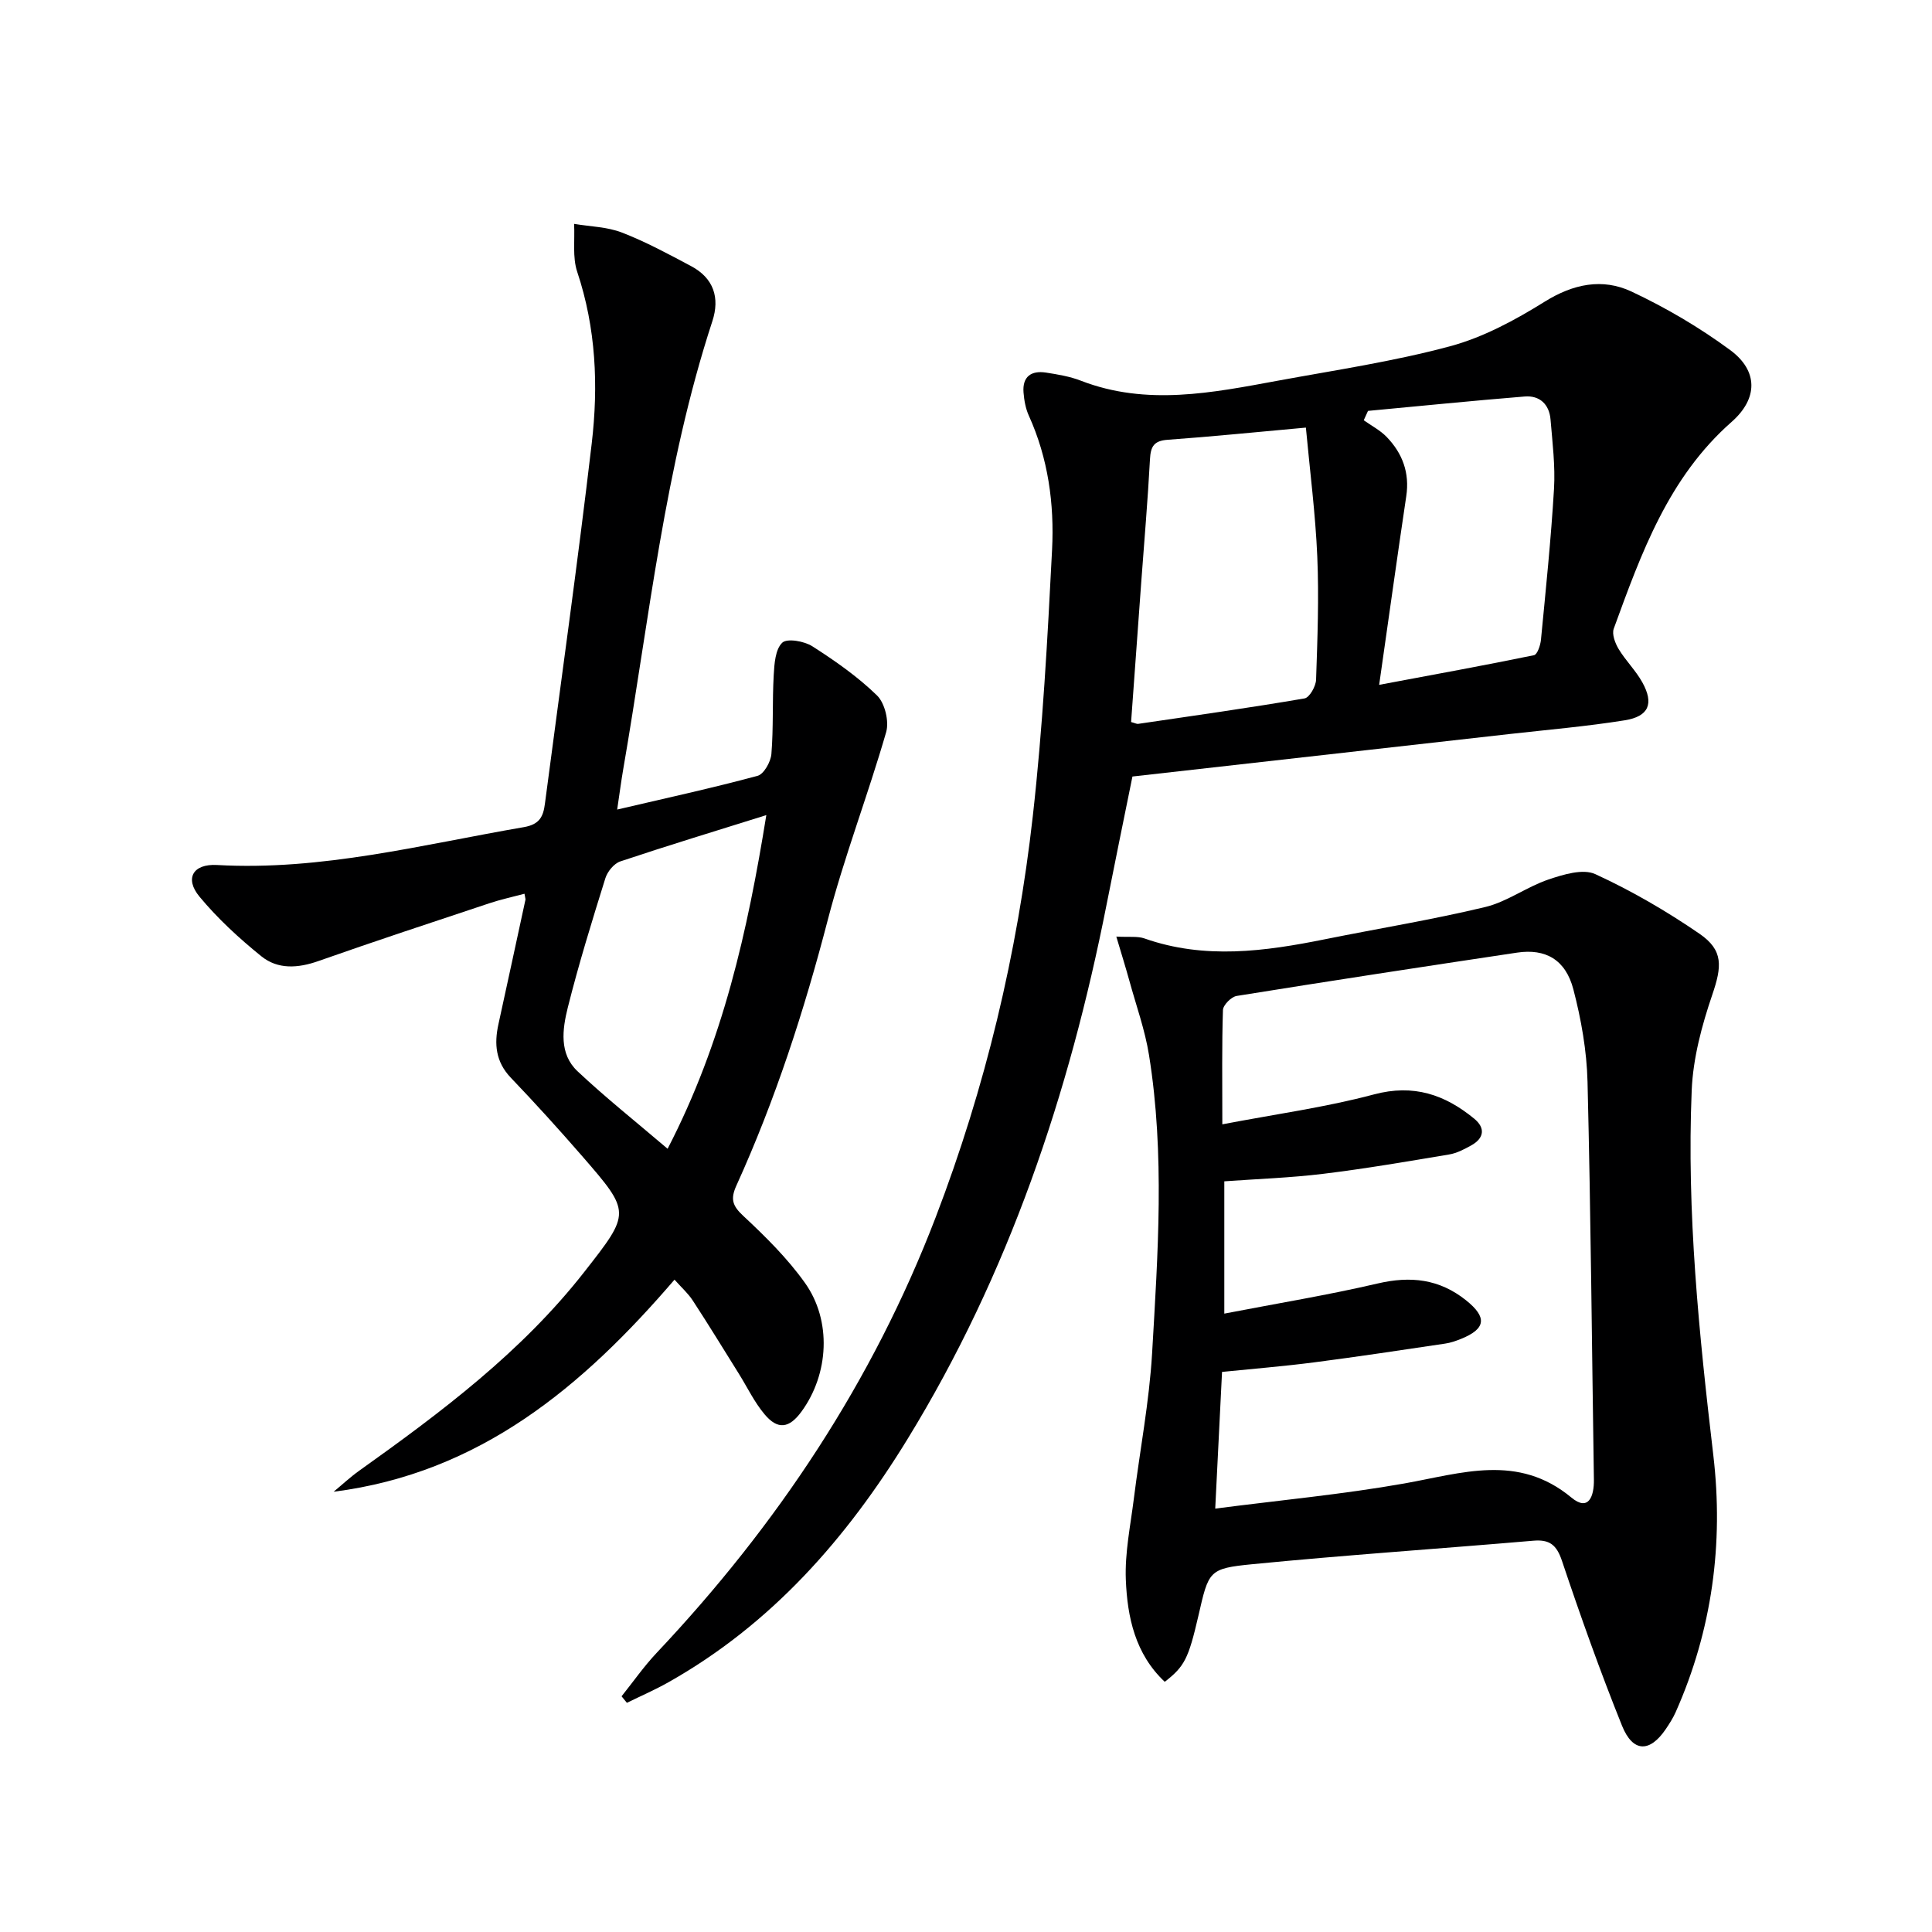
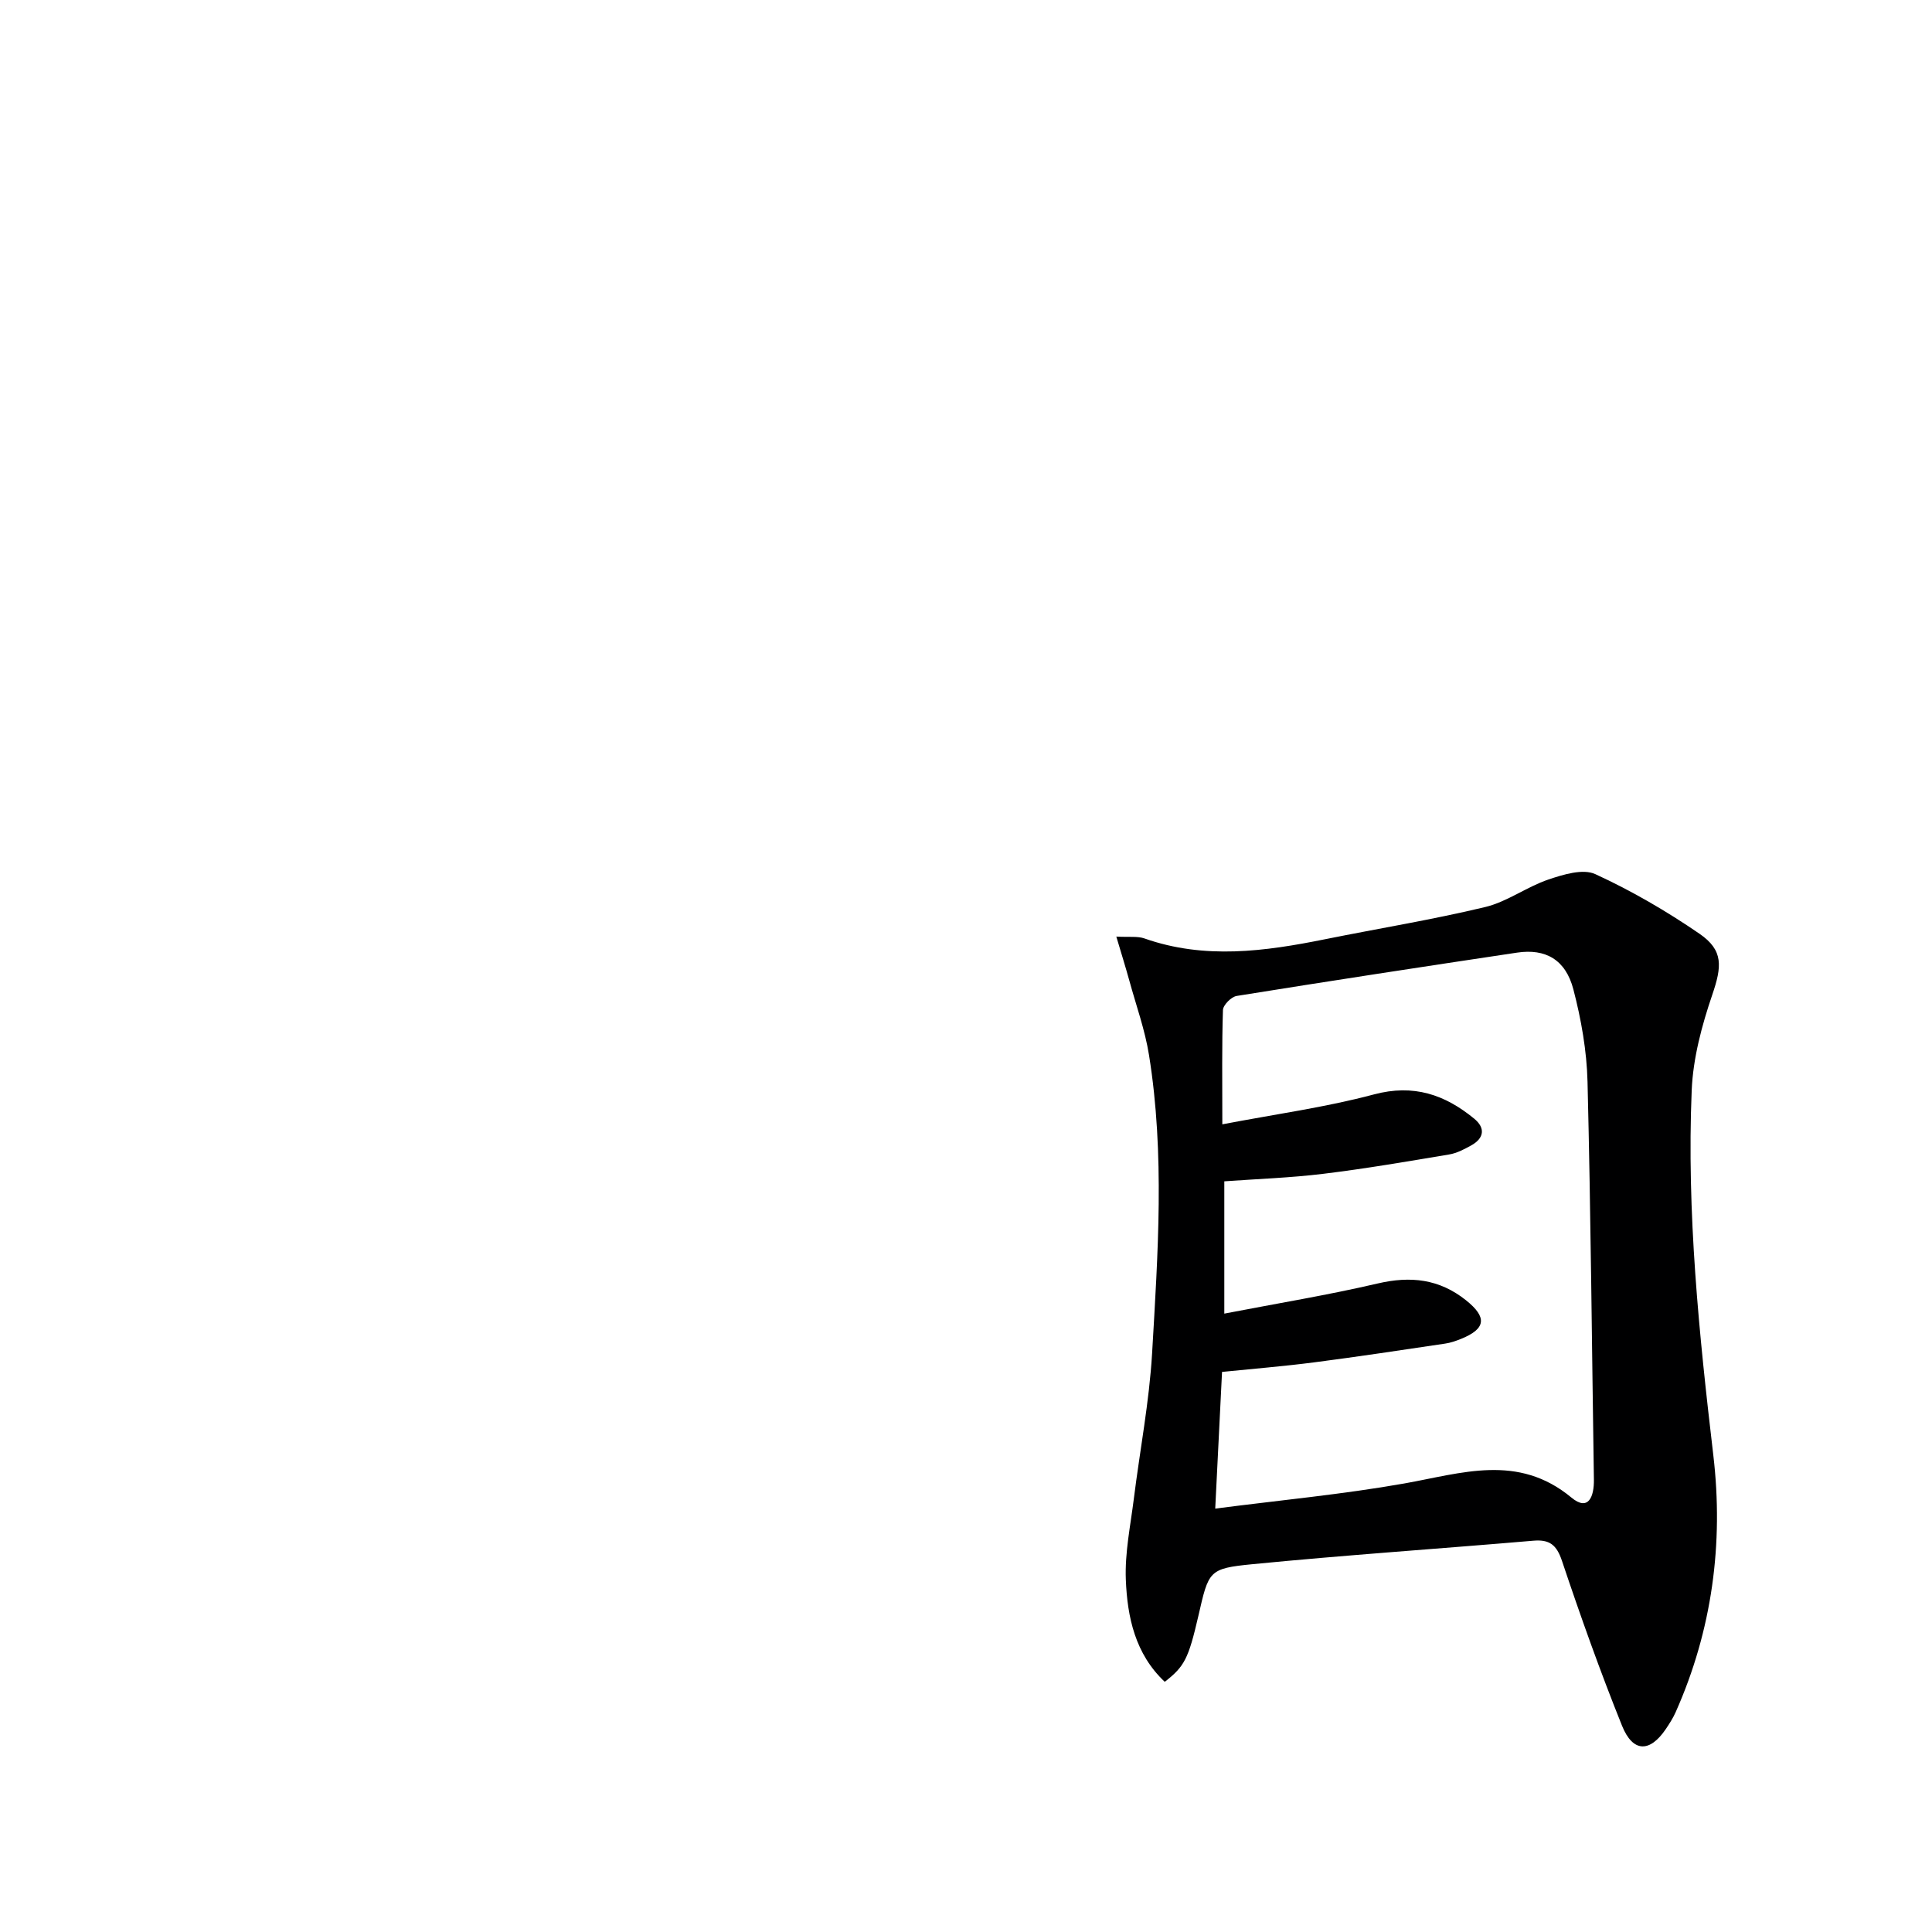
<svg xmlns="http://www.w3.org/2000/svg" enable-background="new 0 0 400 400" viewBox="0 0 400 400">
-   <path d="m128.69 351.2c2.41-3.01 4.63-6.2 7.27-9 24.94-26.44 44.74-56.18 57.78-90.22 10.26-26.79 16.89-54.54 20.09-83 2.06-18.31 3.05-36.75 3.99-55.16.48-9.49-.8-18.91-4.81-27.76-.67-1.47-.97-3.18-1.1-4.81-.26-3.28 1.6-4.58 4.65-4.11 2.45.38 4.96.8 7.25 1.69 13.62 5.26 27.22 2.48 40.8-.02 11.91-2.19 23.95-3.98 35.61-7.12 6.88-1.85 13.49-5.43 19.59-9.23 5.94-3.7 11.97-4.91 17.97-2.1 7.15 3.36 14.09 7.44 20.44 12.12 5.8 4.28 5.79 10.03.29 14.87-13.09 11.52-18.7 27.18-24.4 42.81-.42 1.15.29 3.01 1.01 4.21 1.45 2.41 3.54 4.44 4.9 6.89 2.45 4.41 1.37 7.07-3.63 7.87-7.86 1.26-15.82 1.94-23.74 2.83-25.91 2.92-51.82 5.84-78.19 8.81-1.85 9.15-3.65 17.86-5.37 26.59-7.72 39.11-20.24 76.42-41.2 110.59-12.63 20.6-28.18 38.33-49.51 50.35-2.78 1.57-5.72 2.84-8.59 4.25-.37-.43-.73-.89-1.1-1.35zm105.49-201.71c.83.22 1.16.42 1.45.38 11.5-1.69 23.01-3.31 34.46-5.27 1.03-.18 2.35-2.51 2.39-3.89.29-8.48.61-16.99.25-25.47-.38-8.84-1.52-17.65-2.36-26.71-10.43.94-19.51 1.87-28.61 2.52-2.86.2-3.53 1.39-3.67 4.03-.45 8.46-1.18 16.9-1.8 25.35-.7 9.6-1.4 19.19-2.11 29.06zm51.36-7.7c11.72-2.2 21.92-4.05 32.06-6.14.69-.14 1.33-2.06 1.44-3.2 1-10.4 2.08-20.8 2.7-31.23.28-4.76-.32-9.59-.72-14.38-.26-3.11-2.23-5-5.34-4.75-10.83.88-21.63 1.97-32.45 2.98-.29.65-.58 1.29-.88 1.94 1.6 1.14 3.41 2.07 4.75 3.46 3.27 3.39 4.78 7.42 4.05 12.27-1.86 12.45-3.58 24.9-5.61 39.05z" fill="#000001" />
  <path d="m241.15 348.2c-6.12-5.75-7.75-13.38-8.06-21.15-.22-5.56.96-11.18 1.66-16.76 1.25-10.04 3.19-20.04 3.78-30.11 1.19-20.57 2.66-41.22-.64-61.74-.83-5.19-2.65-10.23-4.05-15.33-.77-2.78-1.63-5.54-2.72-9.2 2.71.15 4.41-.12 5.84.39 12.46 4.38 24.9 2.68 37.38.16 11.05-2.23 22.2-4.04 33.16-6.67 4.54-1.09 8.58-4.17 13.07-5.69 3.08-1.04 7.16-2.3 9.72-1.12 7.5 3.44 14.73 7.65 21.54 12.32 5.06 3.46 4.66 6.84 2.67 12.68-2.16 6.34-3.97 13.1-4.25 19.74-1.06 25.33 1.52 50.47 4.48 75.62 2.14 18.23-.25 36.17-7.81 53.16-.54 1.21-1.27 2.35-2.01 3.45-3.31 4.92-6.83 4.93-9.08-.64-4.52-11.23-8.59-22.66-12.44-34.15-1.12-3.34-2.58-4.47-5.97-4.17-19.37 1.66-38.77 2.96-58.12 4.86-9.1.89-9.05 1.38-11.2 10.75-2.04 8.79-2.84 10.41-6.95 13.6zm11.92-115.42c11.06-2.12 21.39-3.52 31.38-6.19 8.23-2.2 14.7.04 20.77 5.02 2.35 1.93 2.06 4.05-.63 5.54-1.43.79-2.97 1.61-4.56 1.87-8.66 1.45-17.31 2.94-26.02 4-6.86.84-13.79 1.07-20.53 1.56v27.39c11.02-2.13 21.47-3.84 31.76-6.24 6.81-1.59 12.75-.93 18.26 3.46 4.42 3.52 4.17 5.91-.98 8-1.07.43-2.19.83-3.33.99-9.03 1.34-18.05 2.71-27.1 3.88-6.32.82-12.68 1.33-19.08 1.98-.48 9.73-.93 18.61-1.41 28.3 13.51-1.75 26.4-2.95 39.12-5.2 11.92-2.11 23.55-6.27 34.63 2.92 3.55 2.95 4.7-.28 4.65-3.7-.42-27.47-.64-54.94-1.32-82.4-.16-6.41-1.31-12.91-2.93-19.12-1.61-6.16-5.76-8.49-11.65-7.61-19.37 2.9-38.73 5.86-58.06 8.97-1.12.18-2.8 1.88-2.84 2.91-.24 7.32-.13 14.64-.13 23.67z" fill="#000001" />
-   <path d="m127.78 167.61c10.17-2.38 19.67-4.45 29.06-6.98 1.31-.35 2.74-2.9 2.87-4.53.44-5.42.17-10.9.48-16.34.13-2.33.33-5.32 1.76-6.69.99-.96 4.56-.34 6.24.74 4.72 3.02 9.4 6.29 13.39 10.18 1.63 1.59 2.53 5.36 1.89 7.59-3.76 13.03-8.67 25.74-12.08 38.85-4.9 18.86-10.87 37.28-18.92 55.01-1.24 2.73-.89 4.15 1.37 6.25 4.6 4.29 9.16 8.79 12.79 13.88 5.63 7.87 4.97 18.92-.68 26.67-2.55 3.49-4.91 3.85-7.66.57-2.11-2.51-3.56-5.57-5.31-8.38-3.17-5.07-6.28-10.17-9.55-15.17-.98-1.5-2.36-2.72-3.78-4.32-18.98 22.1-40.25 40.04-70.58 43.91 1.76-1.45 3.43-3.02 5.28-4.34 16.97-12.1 33.62-24.56 46.62-41.17 9.62-12.29 9.7-12.3-.44-23.98-4.8-5.52-9.72-10.95-14.77-16.23-3.15-3.3-3.47-6.99-2.56-11.1 1.88-8.58 3.73-17.17 5.59-25.76.03-.15-.05-.32-.2-1.23-2.47.66-4.95 1.19-7.33 1.99-11.79 3.92-23.6 7.81-35.32 11.94-4.24 1.5-8.42 1.78-11.84-.99-4.6-3.72-9.04-7.8-12.8-12.34-3.13-3.78-1.33-6.83 3.63-6.55 21.67 1.22 42.48-4.22 63.53-7.84 3.29-.57 4.02-2.22 4.36-4.85 3.26-24.86 6.77-49.69 9.69-74.59 1.4-11.93.89-23.87-3-35.52-1.02-3.04-.47-6.61-.65-9.94 3.32.56 6.84.61 9.91 1.8 4.93 1.91 9.64 4.46 14.32 6.95 4.66 2.48 5.99 6.54 4.39 11.42-9.87 30.16-13.06 61.64-18.44 92.69-.44 2.54-.77 5.13-1.26 8.4zm10.44 70.23c11.47-22.15 16.56-45.07 20.44-69.08-10.67 3.34-20.5 6.33-30.24 9.59-1.29.43-2.65 2.09-3.08 3.46-2.77 8.87-5.52 17.76-7.78 26.77-1.12 4.48-1.84 9.59 2.01 13.21 5.77 5.43 12.01 10.39 18.65 16.05z" fill="#000001" />
</svg>